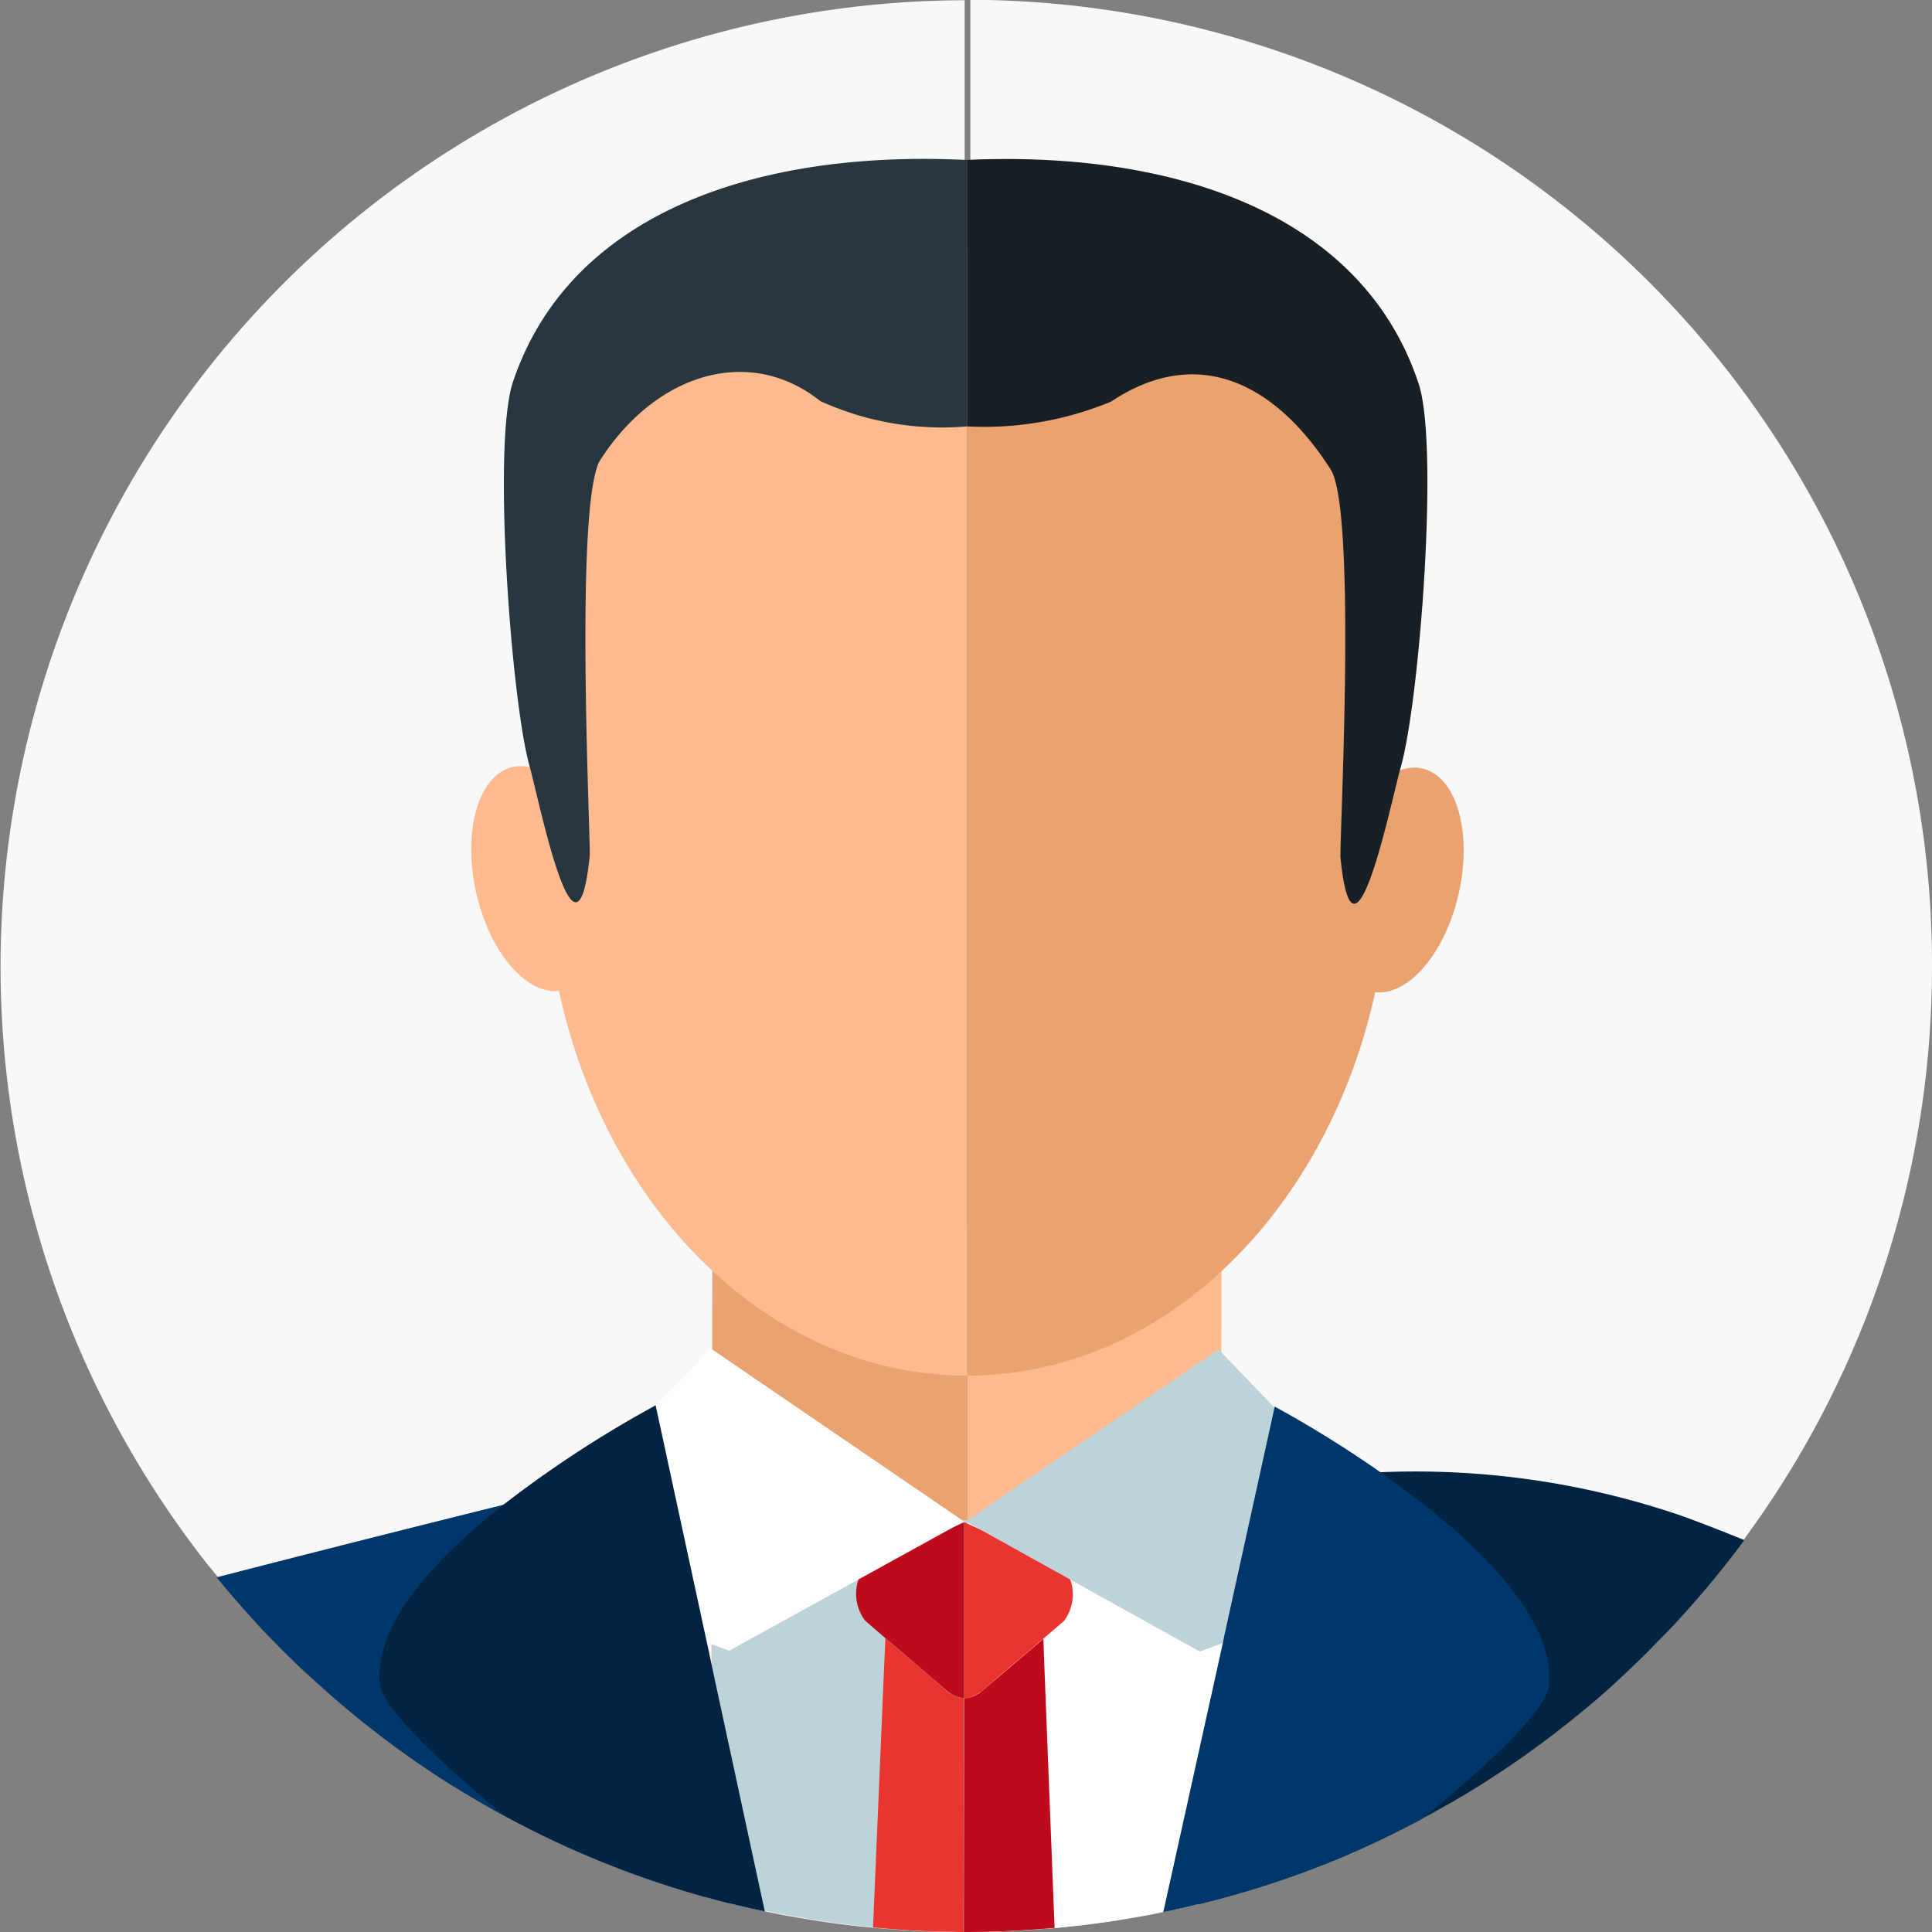
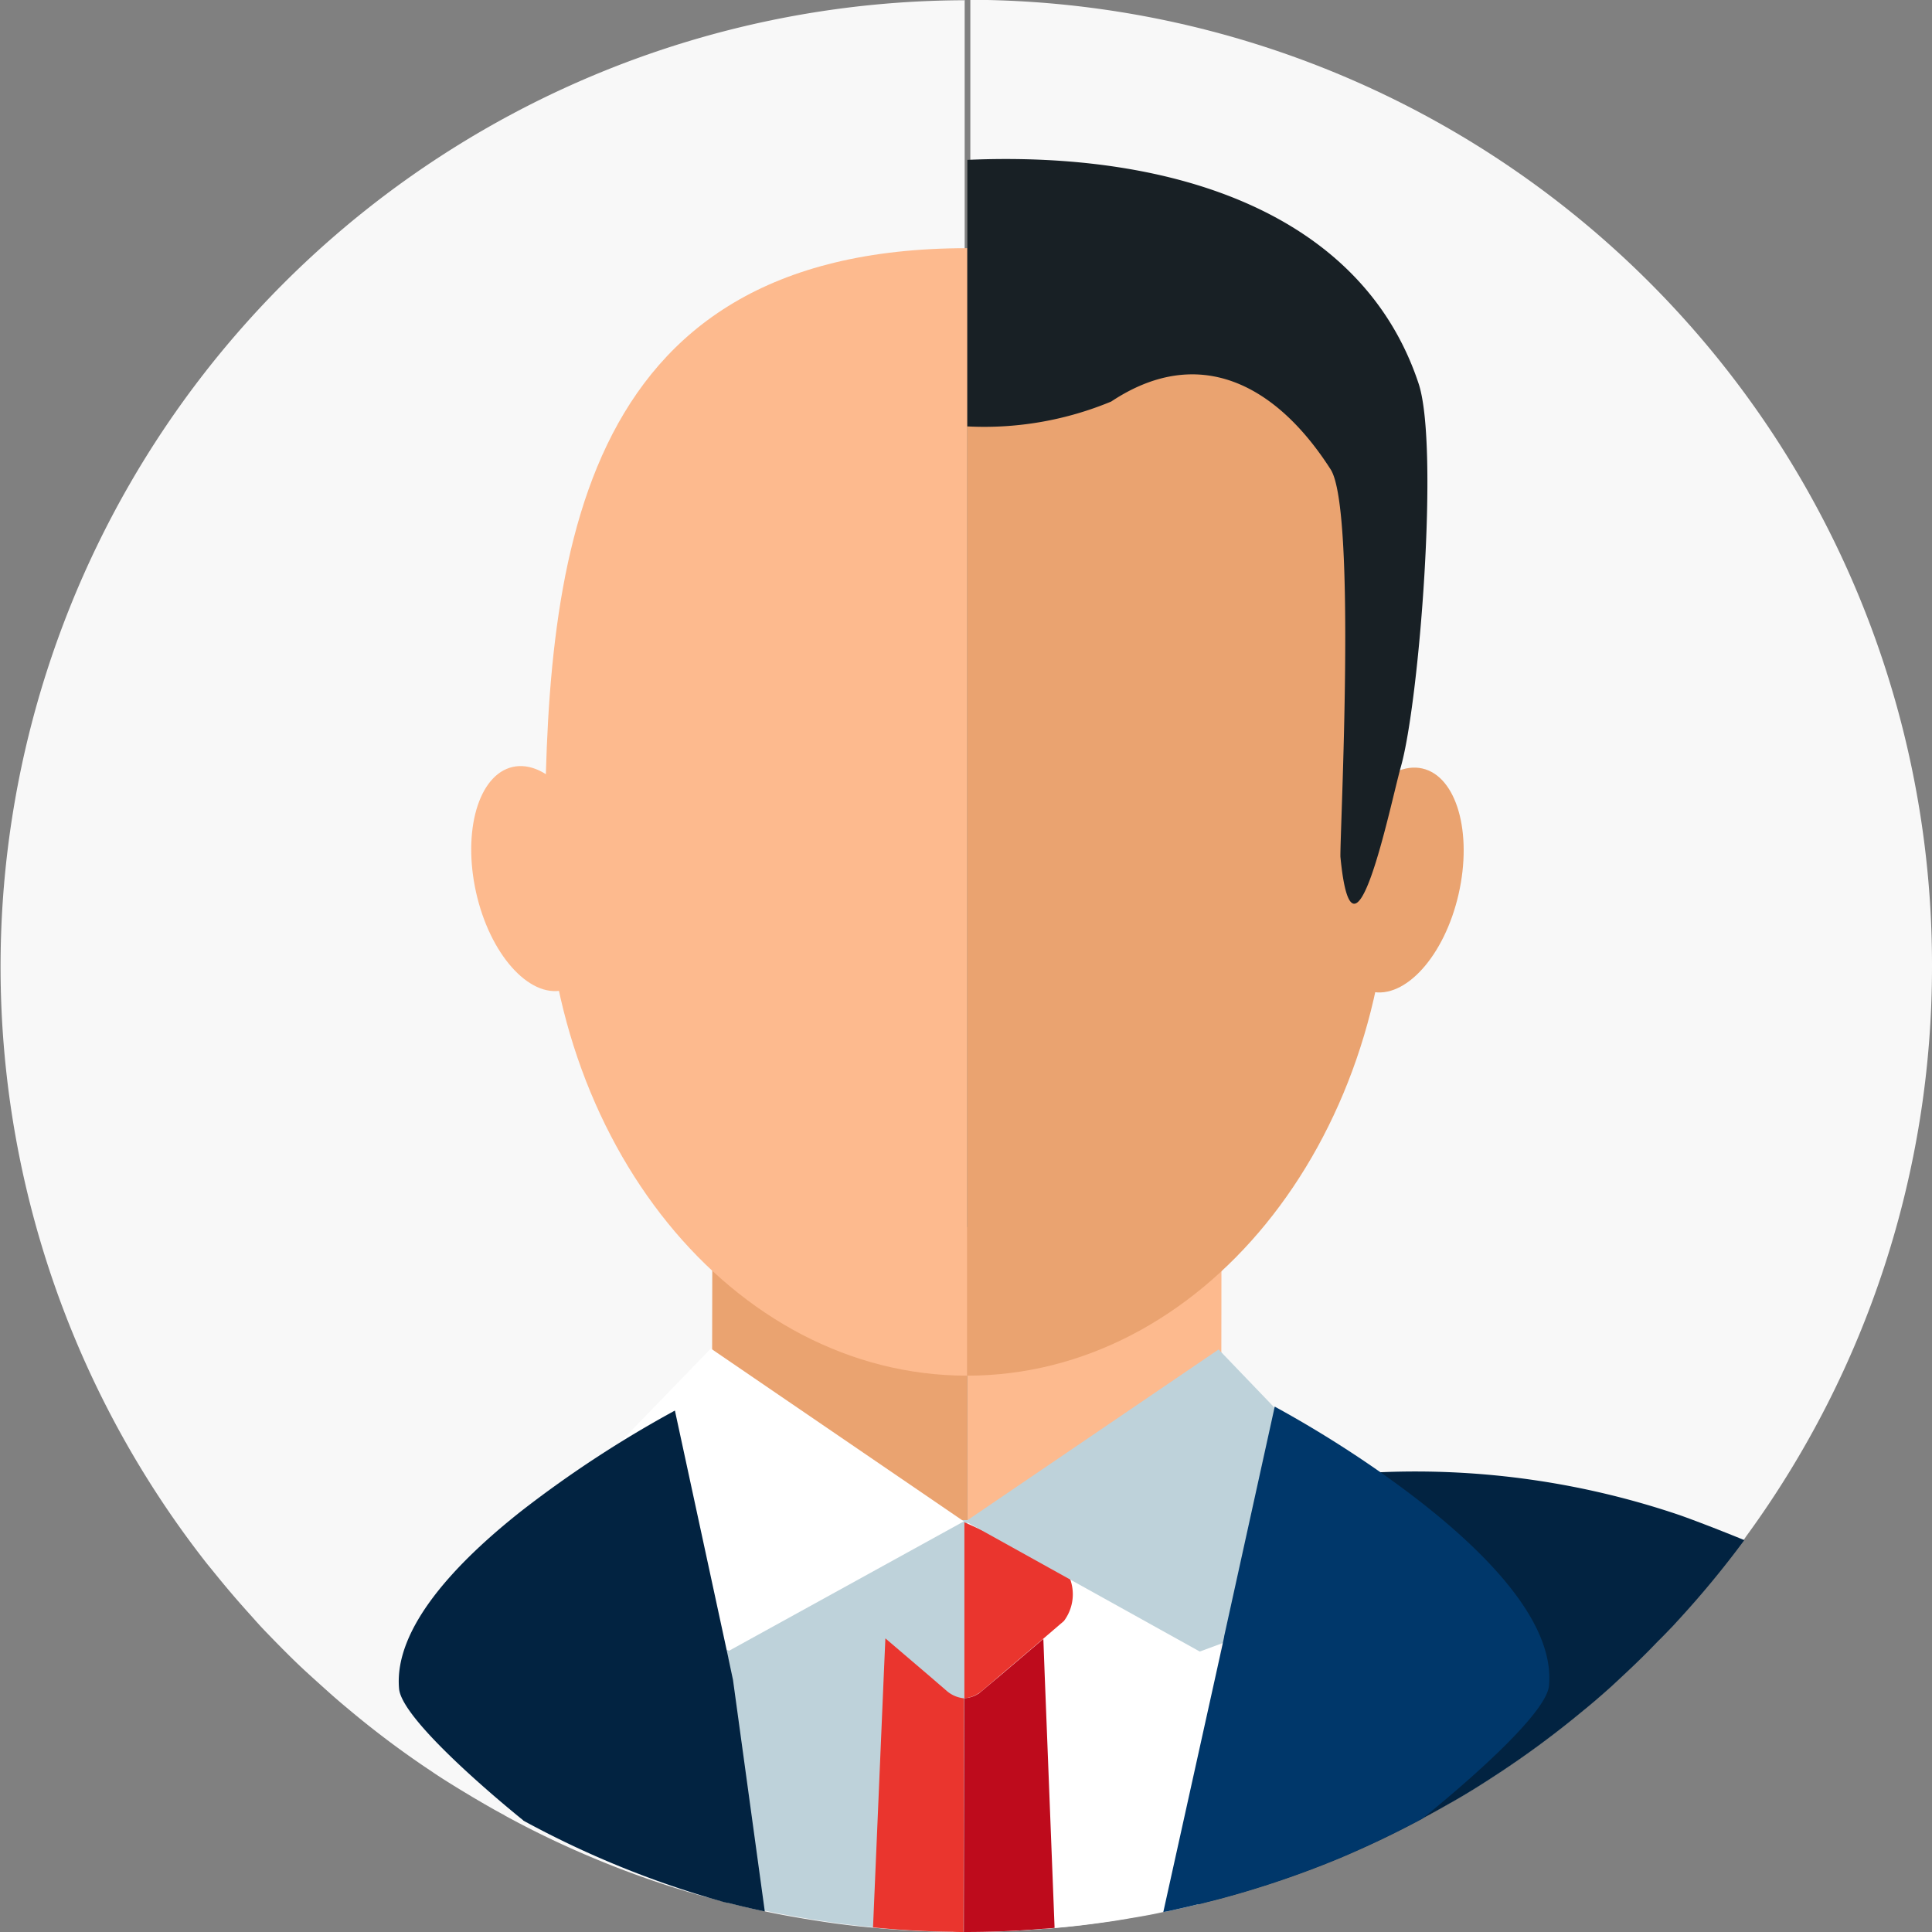
<svg xmlns="http://www.w3.org/2000/svg" width="48" height="48" viewBox="0 0 48 48">
  <rect x="0" y="0" width="48" height="48" fill="#808080" stroke="none" />
  <defs>
    <style>.a{fill:#f8f8f8;}.b{fill:#eaa370;}.c{fill:#fdba8e;}.d{fill:#bed2da;}.e{fill:#fff;}.f{fill:#ea352e;}.g{fill:#be0b1c;}.h{fill:#022341;}.i{fill:#00376a;}.j{fill:#27363f;}.k{fill:#182025;}</style>
  </defs>
  <g transform="translate(-3083.31 -2003.886)">
    <g transform="translate(3083.31 2003.886)">
      <path class="a" d="M3136.664,2027.927a23.979,23.979,0,0,1-4.609,14.118c-.02.026-.035.054-.054.078a24.032,24.032,0,0,1-1.682,2.038c-.037.043-.071.079-.108.12-.117.12-.231.244-.354.361-.267.283-.555.563-.842.831-.1.094-.2.187-.3.281-.237.213-.479.425-.728.627a23.514,23.514,0,0,1-2.123,1.575c-.008,0-.022.016-.025.016-.387.256-.778.5-1.178.724-.211.121-.422.238-.635.354h0c-.007.006-.016.01-.021.014h0c-.666.359-1.344.684-2.047.981a23.664,23.664,0,0,1-2.894.993c-.128.034-.259.071-.389.1-.084.022-.158.042-.242.059h0c-.179.046-.363.087-.543.127-.1.025-.211.047-.318.065-.164.037-.33.07-.5.1-.237.042-.476.081-.716.121-.463.068-.934.13-1.41.171-.1.01-.2.02-.3.023-.64.054-1.288.079-1.945.079l.01-5.826v-.567l.007-3.807v-.063l.008-3.461,0-3.841.034-19.811.007-4.44.005-2.2,0-3.986A23.97,23.97,0,0,1,3136.664,2027.927Z" transform="translate(-3088.664 -2003.886)" />
      <path class="a" d="M3107.277,2003.886l0,3.986,0,2.2-.007,4.44-.034,19.811,0,3.841-.009,3.461v.063l-.007,3.807,0,.567-.01,5.826h-.01c-.091,0-.191,0-.283-.007h-.035c-.653-.008-1.293-.044-1.931-.107-.087-.006-.176-.017-.265-.025-.375-.04-.75-.089-1.12-.149-.416-.065-.833-.138-1.242-.224l-.094-.02c-.259-.055-.51-.115-.767-.18-.015,0-.038-.009-.059-.012-.159-.041-.322-.083-.479-.131a1.246,1.246,0,0,1-.179-.045,23.041,23.041,0,0,1-2.779-.975,23.29,23.29,0,0,1-2.125-1.026l0-.005c-.087-.043-.173-.093-.263-.142-.205-.116-.409-.235-.607-.353-.3-.181-.6-.363-.885-.554l-.024-.017a22.933,22.933,0,0,1-2.108-1.577q-.219-.181-.439-.376c-.2-.179-.4-.359-.6-.542-.293-.269-.569-.548-.846-.832-.113-.117-.238-.244-.347-.366-.06-.065-.116-.131-.179-.2-.288-.318-.567-.642-.838-.976-.082-.1-.162-.2-.245-.3a24.012,24.012,0,0,1,18.829-38.855Z" transform="translate(-3083.31 -2003.886)" />
    </g>
    <g transform="translate(3088.692 2007.834)">
      <g transform="translate(12.296 26.528)">
        <path class="b" d="M3104.989,2041.2l-.019,11.137,6.354.012v-11.141Z" transform="translate(-3104.969 -2041.199)" />
        <path class="c" d="M3119.1,2041.222l-6.315-.012v11.141l6.3.01Z" transform="translate(-3106.43 -2041.202)" />
      </g>
      <g transform="translate(12.286 33.81)">
        <path class="d" d="M3111.26,2050.163h-.085l-6.2-.008,0,3.109v.2l0,.541-.005,3.558h0l0,1.978c.157.047.32.089.479.13a.575.575,0,0,1,.059.012c.257.065.509.124.767.18.03.006.063.012.094.02.41.086.826.158,1.242.223q.555.089,1.12.148c.088.008.178.019.265.025.637.062,1.277.1,1.93.107h.035c.092.007.193.007.283.007h.01l.08,0v-10.229Z" transform="translate(-3104.957 -2050.155)" />
        <path class="e" d="M3119.088,2050.176l-6.288-.008h-.014v10.23c.628,0,1.251-.024,1.864-.077.1,0,.2-.013.3-.023.476-.042.946-.1,1.409-.171.241-.04.479-.08.716-.121.17-.03.336-.063.5-.1.107-.018.214-.04.318-.065.181-.04.364-.081.543-.126h0c.084-.017.158-.037.242-.059.13-.032.261-.068.39-.1l.005-2.336v-.006l.011-3.955v-.2l0-2.877Z" transform="translate(-3106.42 -2050.157)" />
      </g>
      <path class="f" d="M3112.167,2055.269l-.01,5.806c-.09,0-.191,0-.283-.007h-.035c-.653-.008-1.293-.045-1.93-.107l.267-6.265.04-.916,1.073.916h0l.464.4A.771.771,0,0,0,3112.167,2055.269Z" transform="translate(-3093.601 -2017.023)" />
      <g transform="translate(15.887 33.872)">
        <path class="f" d="M3115.16,2051.349l-2.466-1.117,0,1.863,0,2.511a.783.783,0,0,0,.416-.169l1.549-1.316.508-.436A1.107,1.107,0,0,0,3115.16,2051.349Z" transform="translate(-3110.003 -2050.232)" />
-         <path class="g" d="M3109.613,2051.342a1.1,1.1,0,0,0,0,1.337l.507.438,1.542,1.319a.789.789,0,0,0,.41.17l0-2.511,0-1.863Z" transform="translate(-3109.386 -2050.232)" />
      </g>
      <path class="g" d="M3114.928,2060.974c-.1.01-.2.02-.3.023-.64.055-1.289.079-1.945.079h-.01l.01-5.805a.01.01,0,0,0,.009,0,.86.86,0,0,0,.213-.05.327.327,0,0,0,.05-.022c.012-.005.018-.01.028-.013a.057.057,0,0,0,.02-.014.158.158,0,0,0,.05-.028c.014-.014.031-.024.046-.038l.32-.269.152-.127,1.078-.916.034.916Z" transform="translate(-3094.109 -2017.024)" />
      <path class="h" d="M3133.318,2050.389a23.952,23.952,0,0,1-1.682,2.032c-.037.042-.071.079-.109.119-.117.119-.231.243-.354.36-.266.282-.554.561-.841.829-.1.094-.2.186-.3.28-.237.213-.479.424-.728.625a23.457,23.457,0,0,1-2.123,1.57c-.008.005-.022.016-.025.016-.388.255-.778.5-1.178.722q-.316.181-.635.352h0c-.006.006-.016.01-.021.015h0c-.665.358-1.344.682-2.046.979a23.725,23.725,0,0,1-2.894.99c-.128.034-.259.07-.389.1-.084.022-.158.042-.242.06l.637-2.5v-.006l1.122-4.365.957-3.744c.274-.027.539-.051.8-.07.347-.029.688-.044,1.017-.051a20.423,20.423,0,0,1,7.437,1.069C3132.086,2049.9,3132.759,2050.159,3133.318,2050.389Z" transform="translate(-3095.363 -2016.073)" />
-       <path class="i" d="M3102.687,2059.438c-.015,0-.038-.009-.06-.012-.158-.041-.321-.083-.479-.13a1.3,1.3,0,0,1-.179-.045,23.124,23.124,0,0,1-2.779-.973,23.37,23.37,0,0,1-2.126-1.023l0,0c-.086-.042-.173-.093-.262-.141-.206-.116-.409-.234-.607-.352-.3-.181-.6-.362-.885-.553l-.024-.017a22.947,22.947,0,0,1-2.108-1.573q-.219-.18-.439-.375c-.2-.179-.4-.358-.6-.541-.293-.268-.568-.547-.846-.829-.113-.116-.238-.243-.346-.365-.06-.064-.117-.13-.18-.2-.288-.317-.568-.64-.838-.973,1.911-.493,4.545-1.163,7.118-1.8.615-.147,1.223-.3,1.816-.441.389-.093.771-.185,1.144-.272l.946,3.74v0l1.2,4.746,0,0h0Z" transform="translate(-3089.929 -2016.096)" />
      <g transform="translate(6.324)">
        <g transform="translate(1.829 2.218)">
          <path class="c" d="M3099.877,2026.567c-.015,7.122,4.674,12.906,10.477,12.915h.019V2011.47C3100.5,2011.468,3099.889,2019.451,3099.877,2026.567Z" transform="translate(-3099.877 -2011.47)" />
          <path class="b" d="M3112.813,2011.47h-.028v28.012c5.794,0,10.493-5.764,10.5-12.88S3123.316,2011.487,3112.813,2011.47Z" transform="translate(-3102.29 -2011.47)" />
        </g>
        <g transform="translate(0 15.085)">
          <path class="c" d="M3100.823,2029.741c.347,1.532-.062,2.928-.913,3.122s-1.818-.9-2.16-2.427.059-2.927.907-3.12S3100.478,2028.209,3100.823,2029.741Z" transform="translate(-3097.627 -2027.294)" />
          <path class="b" d="M3123.992,2029.782c-.35,1.526.052,2.928.9,3.122s1.821-.888,2.171-2.419-.049-2.93-.9-3.123S3124.347,2028.252,3123.992,2029.782Z" transform="translate(-3102.531 -2027.302)" />
        </g>
        <g transform="translate(0.812)">
-           <path class="j" d="M3110.112,2008.768c-5.163-.252-9.847,1.294-11.261,5.519-.518,1.56-.036,7.931.41,9.526.265.963,1.171,5.5,1.5,2.23.012-.62-.383-8.825.265-9.827,1.38-2.144,3.7-2.861,5.463-1.457a7.3,7.3,0,0,0,3.653.628v-6.622A.093.093,0,0,1,3110.112,2008.768Z" transform="translate(-3098.626 -2008.742)" />
          <path class="k" d="M3124,2014.325c-1.4-4.224-6.065-5.785-11.212-5.558v6.622a8.225,8.225,0,0,0,3.575-.618c2.148-1.428,4.077-.462,5.452,1.687.645,1.01.23,9,.242,9.621.315,3.274,1.233-1.269,1.5-2.227C3124.015,2022.256,3124.516,2015.887,3124,2014.325Z" transform="translate(-3101.273 -2008.743)" />
        </g>
      </g>
      <g transform="translate(7.051 29.558)">
        <path class="e" d="M3104.237,2052.465l-5.681-2.108,5.228-5.4,6.286,4.294Z" transform="translate(-3098.556 -2044.959)" />
      </g>
      <g transform="translate(18.607 29.579)">
        <path class="d" d="M3118.514,2052.489l5.668-2.09-5.2-5.415-6.285,4.273Z" transform="translate(-3112.695 -2044.984)" />
      </g>
-       <path class="h" d="M3104.476,2059.234l-.094-.02c-.259-.055-.51-.114-.767-.18l-.06-.012c-.158-.041-.321-.083-.479-.13a1.389,1.389,0,0,1-.179-.045,23.684,23.684,0,0,1-4.9-2l0-.005c-.612-.493-3.017-2.5-3.086-3.27-.136-1.5,1.414-3.14,3.072-4.443a28.237,28.237,0,0,1,3.781-2.469h0l1.281,5.929h0l.047.215h0v.006l.115.541Z" transform="translate(-3090.857 -2015.693)" />
+       <path class="h" d="M3104.476,2059.234l-.094-.02c-.259-.055-.51-.114-.767-.18l-.06-.012a1.389,1.389,0,0,1-.179-.045,23.684,23.684,0,0,1-4.9-2l0-.005c-.612-.493-3.017-2.5-3.086-3.27-.136-1.5,1.414-3.14,3.072-4.443a28.237,28.237,0,0,1,3.781-2.469h0l1.281,5.929h0l.047.215h0v.006l.115.541Z" transform="translate(-3090.857 -2015.693)" />
      <path class="i" d="M3128.267,2053.635c-.077.785-2.582,2.843-3.129,3.286h0c-.006.006-.016.01-.021.014h0c-.665.358-1.344.682-2.047.979a23.731,23.731,0,0,1-2.894.99c-.128.034-.259.07-.389.1-.084.022-.159.042-.242.059h0c-.179.046-.363.087-.543.127-.1.025-.21.047-.317.065l1.3-5.872.168-.761.044-.207v0l0-.011,1.255-5.7v-.007a28.051,28.051,0,0,1,2.635,1.637C3126.071,2049.726,3128.442,2051.788,3128.267,2053.635Z" transform="translate(-3095.165 -2015.699)" />
    </g>
  </g>
</svg>